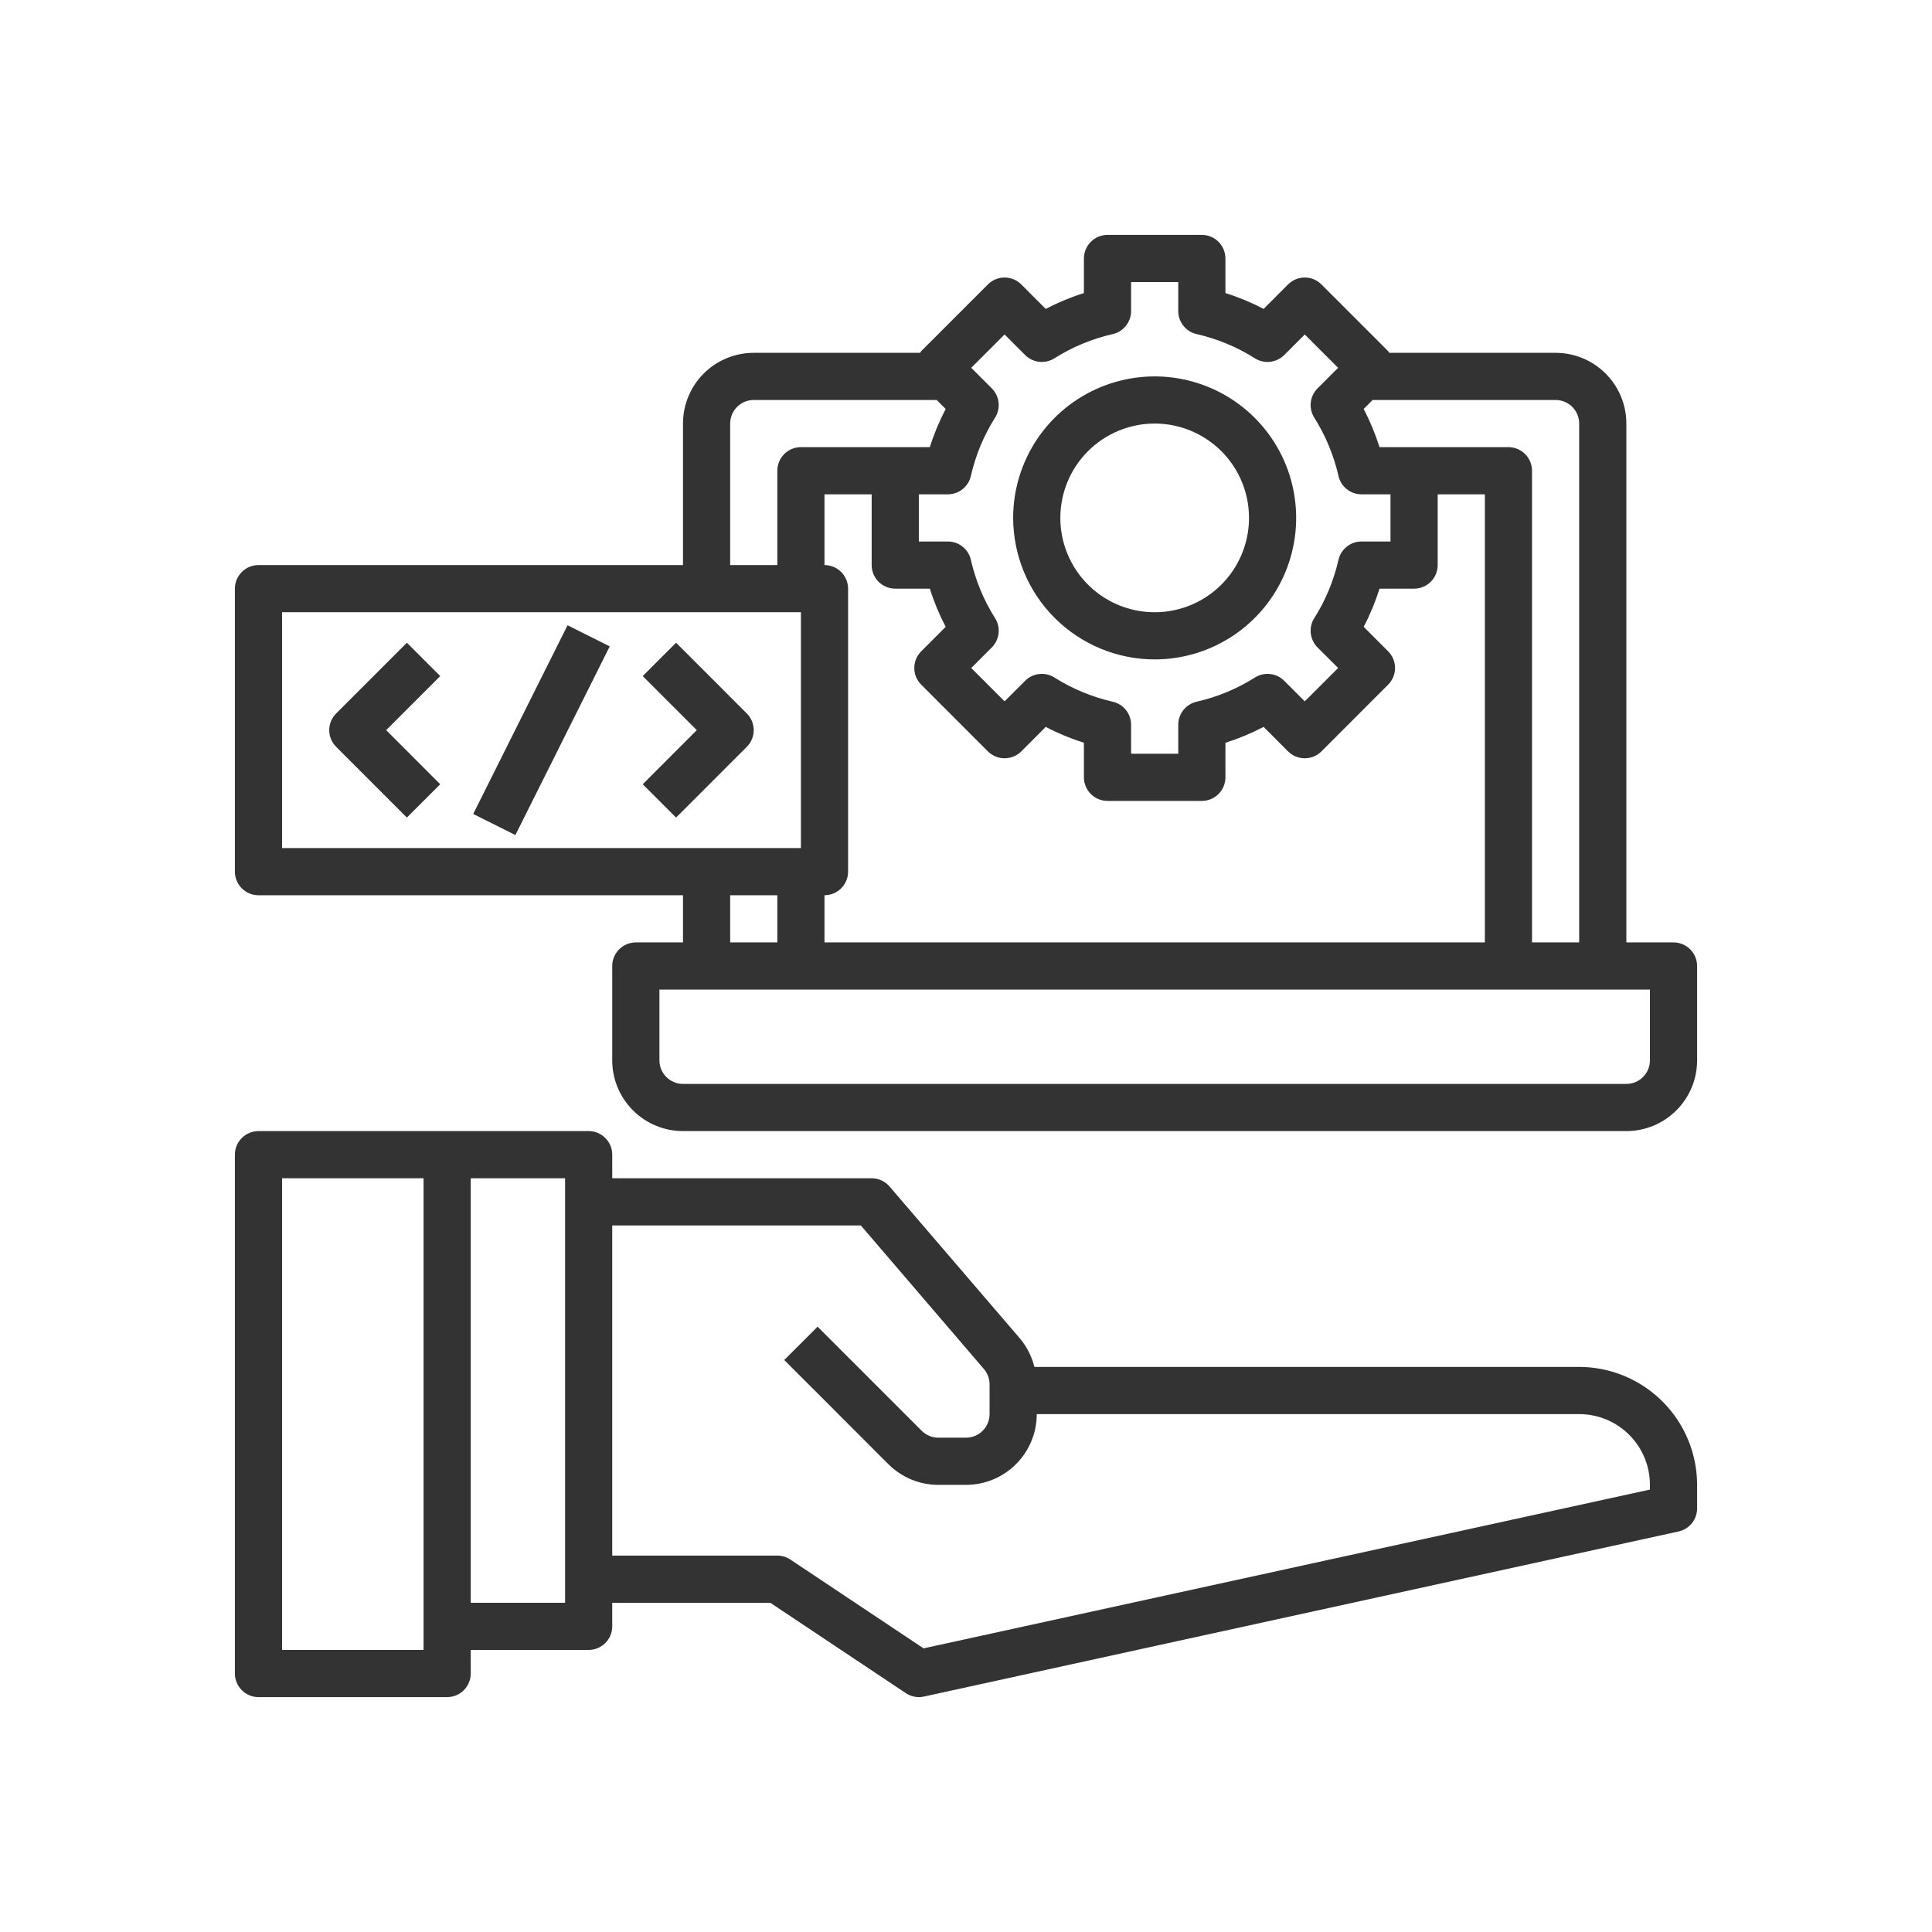
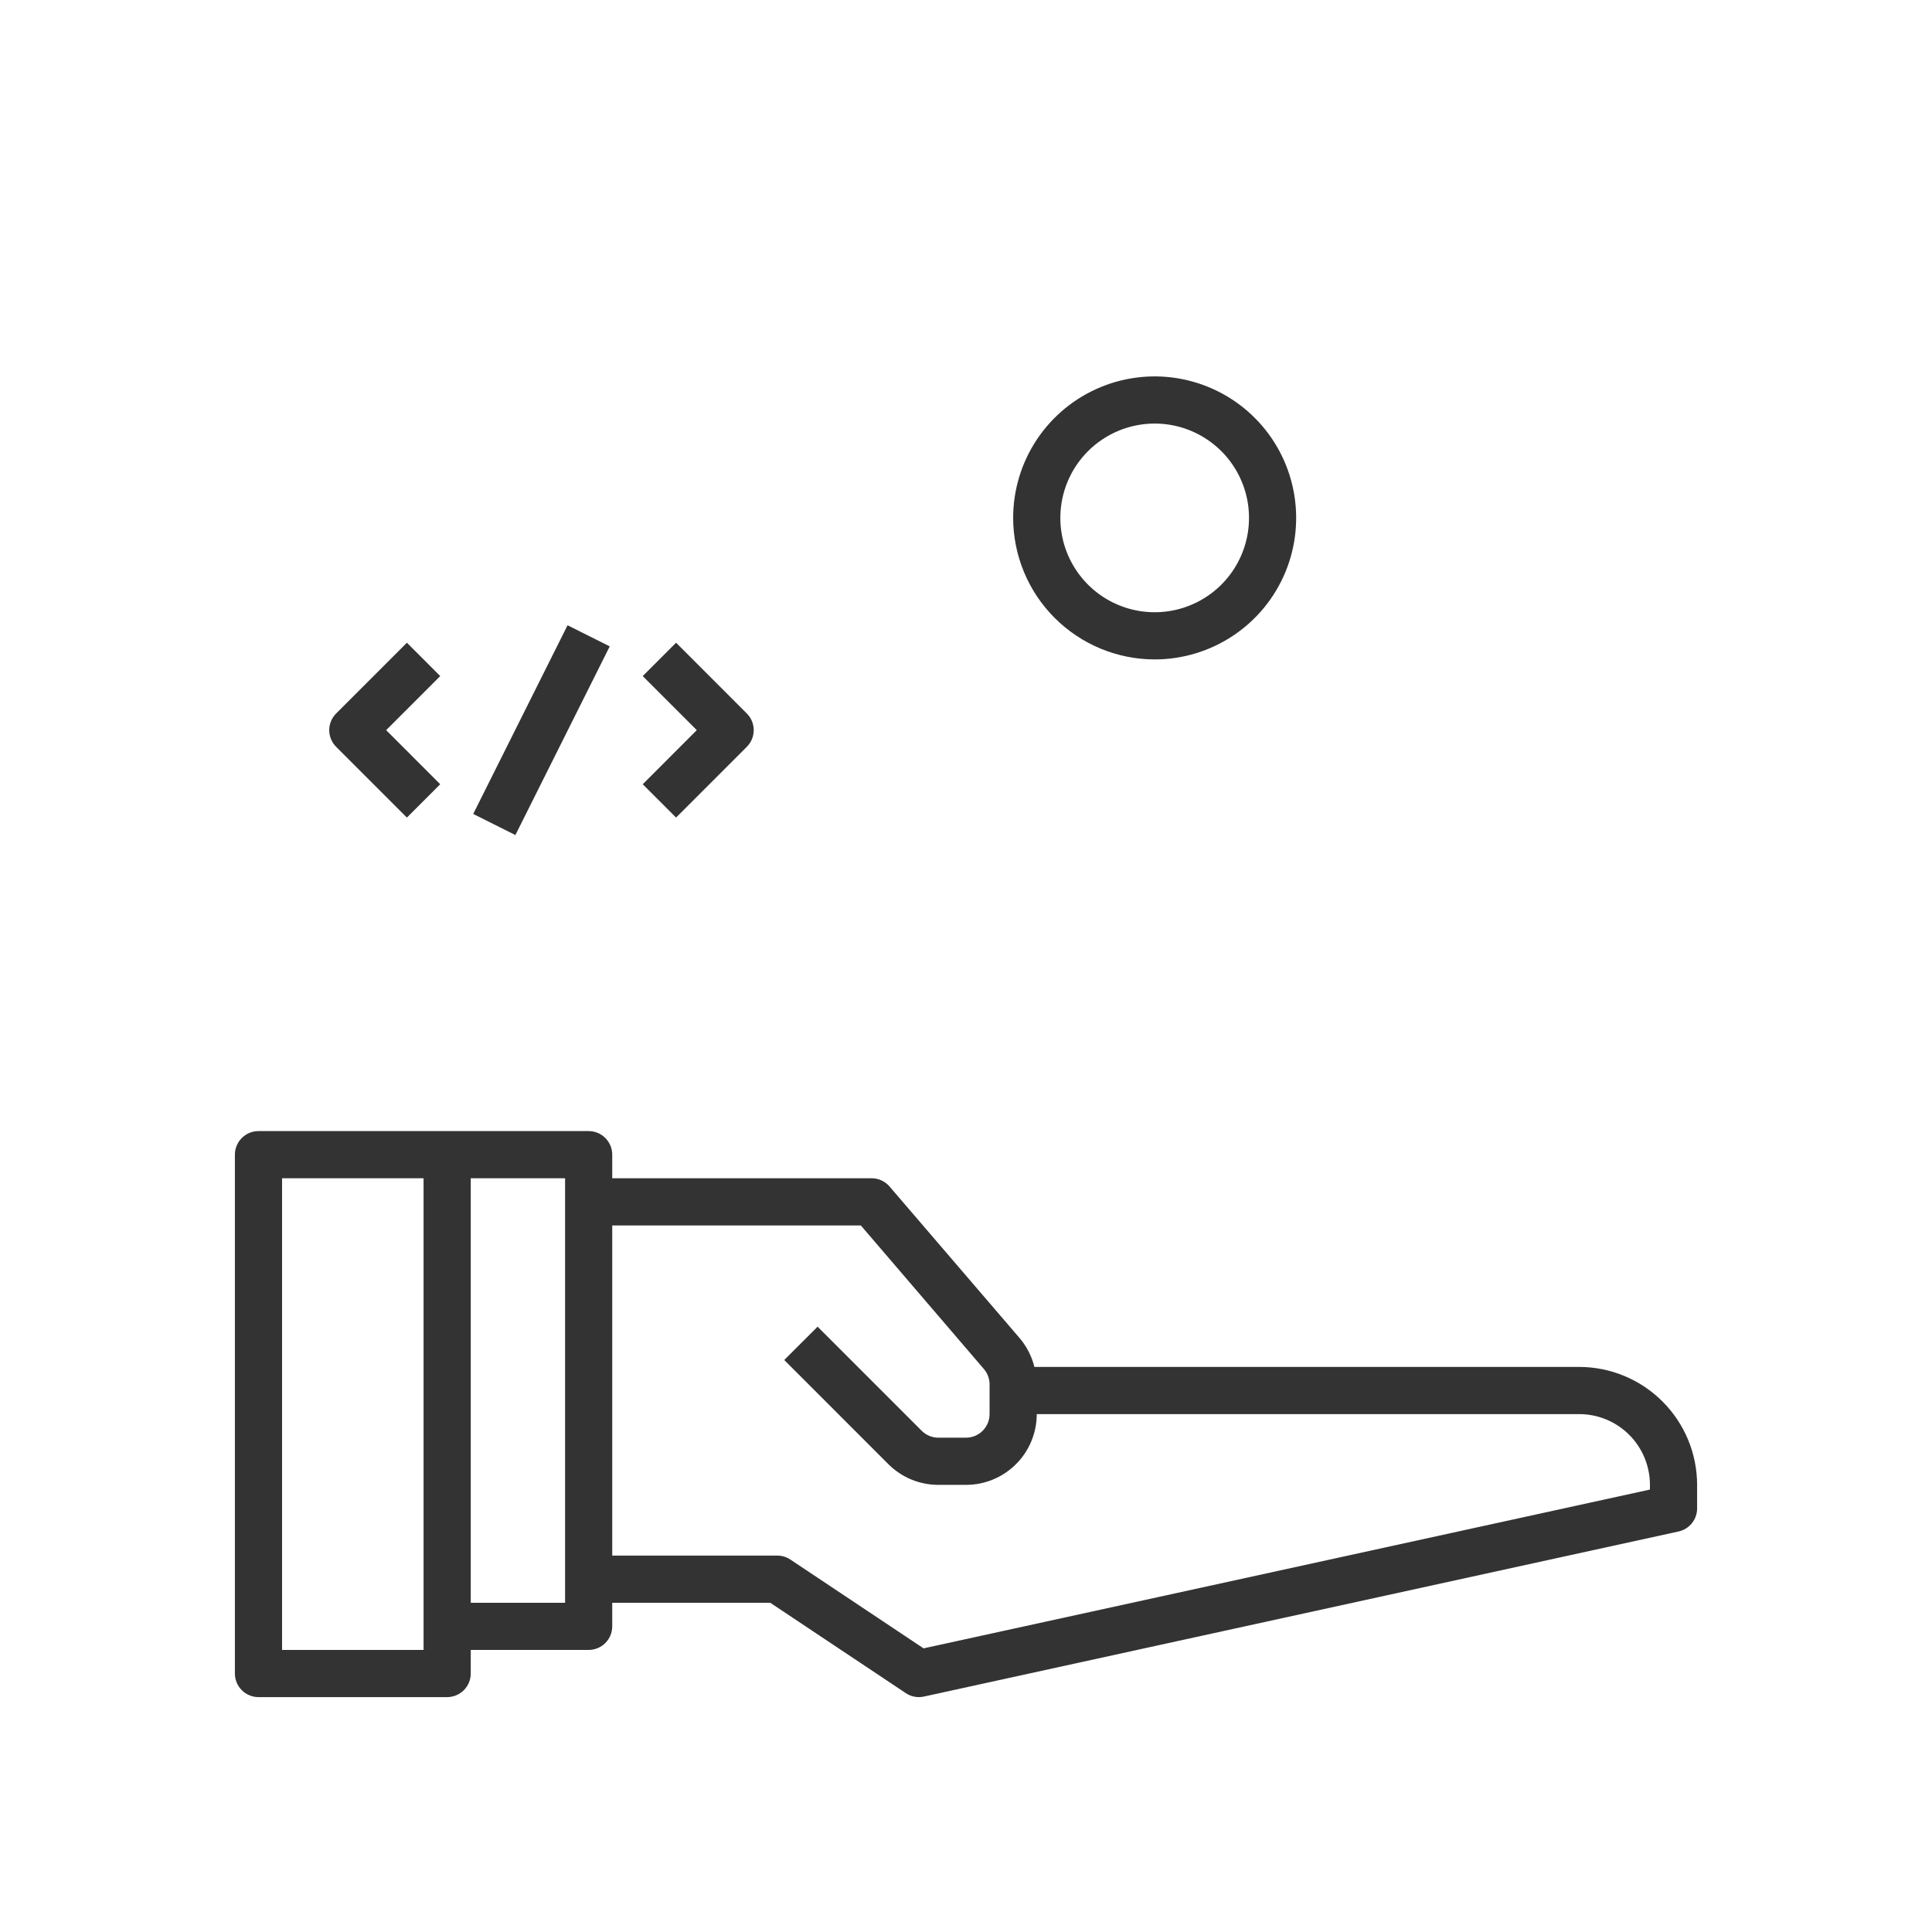
<svg xmlns="http://www.w3.org/2000/svg" width="64" height="64" viewBox="0 0 64 64" fill="none">
  <g clip-path="url(#clip0_221_83)">
    <path d="M52.312 45.281H34.266C34.179 44.933 34.014 44.609 33.783 44.334L29.468 39.305C29.395 39.219 29.304 39.15 29.201 39.103C29.099 39.056 28.988 39.031 28.875 39.031H20.281V38.25C20.281 38.043 20.199 37.844 20.052 37.698C19.906 37.551 19.707 37.469 19.5 37.469H8.562C8.355 37.469 8.157 37.551 8.01 37.698C7.864 37.844 7.781 38.043 7.781 38.25V55.438C7.781 55.645 7.864 55.843 8.01 55.99C8.157 56.136 8.355 56.219 8.562 56.219H14.812C15.02 56.219 15.218 56.136 15.365 55.99C15.511 55.843 15.594 55.645 15.594 55.438V54.656H19.5C19.707 54.656 19.906 54.574 20.052 54.427C20.199 54.281 20.281 54.082 20.281 53.875V53.094H25.516L30.006 56.087C30.134 56.173 30.284 56.218 30.438 56.219C30.494 56.219 30.55 56.212 30.605 56.201L55.605 50.732C55.779 50.694 55.934 50.597 56.046 50.459C56.158 50.32 56.219 50.147 56.219 49.969V49.188C56.218 48.152 55.806 47.159 55.073 46.427C54.341 45.694 53.348 45.282 52.312 45.281ZM14.031 54.656H9.344V39.031H14.031V54.656ZM18.719 53.094H15.594V39.031H18.719V53.094ZM54.656 49.344L30.594 54.604L26.183 51.663C26.055 51.577 25.904 51.532 25.75 51.531H20.281V40.594H28.516L32.593 45.351C32.714 45.492 32.781 45.673 32.781 45.859V46.844C32.781 47.051 32.699 47.25 32.552 47.396C32.406 47.543 32.207 47.625 32 47.625H31.085C30.982 47.625 30.881 47.605 30.786 47.566C30.691 47.526 30.605 47.469 30.532 47.396L27.084 43.948L25.979 45.052L29.427 48.501C29.645 48.719 29.903 48.892 30.187 49.01C30.472 49.128 30.777 49.188 31.085 49.188H32C32.622 49.188 33.218 48.941 33.657 48.501C34.097 48.062 34.344 47.465 34.344 46.844H52.312C52.934 46.844 53.53 47.091 53.97 47.53C54.409 47.97 54.656 48.566 54.656 49.188V49.344Z" fill="#333333" />
-     <path d="M55.438 31.219H53.875V14.031C53.875 13.41 53.628 12.813 53.188 12.374C52.749 11.934 52.153 11.688 51.531 11.688H46.02C46.009 11.668 45.997 11.65 45.984 11.632L43.774 9.422C43.628 9.275 43.429 9.193 43.222 9.193C43.015 9.193 42.816 9.275 42.669 9.422L41.859 10.233C41.453 10.021 41.03 9.845 40.594 9.708V8.562C40.594 8.355 40.511 8.157 40.365 8.01C40.218 7.864 40.02 7.781 39.812 7.781H36.688C36.48 7.781 36.282 7.864 36.135 8.01C35.989 8.157 35.906 8.355 35.906 8.562V9.708C35.47 9.845 35.047 10.021 34.641 10.233L33.831 9.422C33.684 9.275 33.485 9.193 33.278 9.193C33.071 9.193 32.872 9.275 32.726 9.422L30.516 11.632C30.503 11.65 30.491 11.668 30.48 11.688H24.969C24.347 11.688 23.751 11.934 23.311 12.374C22.872 12.813 22.625 13.41 22.625 14.031V18.719H8.562C8.355 18.719 8.157 18.801 8.01 18.948C7.864 19.094 7.781 19.293 7.781 19.5V28.875C7.781 29.082 7.864 29.281 8.01 29.427C8.157 29.574 8.355 29.656 8.562 29.656H22.625V31.219H21.062C20.855 31.219 20.657 31.301 20.51 31.448C20.364 31.594 20.281 31.793 20.281 32V35.125C20.281 35.747 20.528 36.343 20.968 36.782C21.407 37.222 22.003 37.469 22.625 37.469H53.875C54.497 37.469 55.093 37.222 55.532 36.782C55.972 36.343 56.219 35.747 56.219 35.125V32C56.219 31.793 56.136 31.594 55.99 31.448C55.843 31.301 55.645 31.219 55.438 31.219ZM52.312 14.031V31.219H50.75V15.594C50.75 15.386 50.668 15.188 50.521 15.041C50.375 14.895 50.176 14.812 49.969 14.812H45.698C45.561 14.376 45.385 13.953 45.173 13.548L45.471 13.25H51.531C51.738 13.25 51.937 13.332 52.084 13.479C52.23 13.625 52.312 13.824 52.312 14.031ZM28.094 28.875V19.5C28.094 19.293 28.011 19.094 27.865 18.948C27.718 18.801 27.52 18.719 27.312 18.719V16.375H28.875V18.719C28.875 18.926 28.957 19.125 29.104 19.271C29.25 19.418 29.449 19.5 29.656 19.5H30.802C30.939 19.936 31.115 20.36 31.327 20.765L30.516 21.576C30.369 21.722 30.287 21.921 30.287 22.128C30.287 22.335 30.369 22.534 30.516 22.68L32.726 24.891C32.872 25.037 33.071 25.119 33.278 25.119C33.485 25.119 33.684 25.037 33.831 24.891L34.641 24.08C35.047 24.292 35.47 24.467 35.906 24.605V25.75C35.906 25.957 35.989 26.156 36.135 26.302C36.282 26.449 36.48 26.531 36.688 26.531H39.812C40.02 26.531 40.218 26.449 40.365 26.302C40.511 26.156 40.594 25.957 40.594 25.75V24.605C41.03 24.467 41.453 24.291 41.859 24.079L42.669 24.891C42.816 25.037 43.015 25.119 43.222 25.119C43.429 25.119 43.628 25.037 43.774 24.891L45.984 22.68C46.131 22.534 46.213 22.335 46.213 22.128C46.213 21.921 46.131 21.722 45.984 21.576L45.174 20.765C45.386 20.36 45.561 19.936 45.698 19.5H46.844C47.051 19.5 47.25 19.418 47.396 19.271C47.543 19.125 47.625 18.926 47.625 18.719V16.375H49.188V31.219H27.312V29.656C27.52 29.656 27.718 29.574 27.865 29.427C28.011 29.281 28.094 29.082 28.094 28.875ZM32.161 15.767C32.317 15.082 32.588 14.429 32.963 13.835C33.058 13.685 33.099 13.508 33.079 13.331C33.059 13.155 32.98 12.991 32.855 12.866L32.173 12.184L33.278 11.08L33.959 11.761C34.085 11.886 34.249 11.965 34.425 11.985C34.601 12.005 34.779 11.964 34.929 11.87C35.523 11.494 36.176 11.223 36.861 11.067C37.034 11.028 37.188 10.931 37.298 10.792C37.409 10.654 37.469 10.482 37.469 10.305V9.344H39.031V10.305C39.031 10.482 39.091 10.654 39.202 10.792C39.312 10.931 39.466 11.028 39.639 11.067C40.324 11.223 40.977 11.494 41.571 11.87C41.721 11.964 41.899 12.005 42.075 11.985C42.251 11.965 42.415 11.886 42.541 11.761L43.222 11.08L44.327 12.184L43.645 12.866C43.52 12.991 43.441 13.155 43.421 13.331C43.401 13.508 43.442 13.685 43.537 13.835C43.912 14.429 44.183 15.082 44.339 15.767C44.378 15.94 44.475 16.094 44.614 16.205C44.752 16.315 44.924 16.375 45.102 16.375H46.062V17.938H45.102C44.924 17.937 44.752 17.997 44.614 18.108C44.475 18.218 44.378 18.372 44.339 18.545C44.183 19.23 43.912 19.884 43.537 20.477C43.442 20.627 43.401 20.805 43.421 20.981C43.441 21.157 43.52 21.322 43.645 21.447L44.327 22.128L43.222 23.233L42.541 22.552C42.415 22.426 42.251 22.347 42.075 22.328C41.899 22.308 41.722 22.349 41.572 22.443C40.978 22.818 40.325 23.089 39.64 23.245C39.467 23.285 39.313 23.381 39.202 23.52C39.092 23.658 39.031 23.83 39.031 24.007V24.969H37.469V24.007C37.469 23.83 37.408 23.658 37.298 23.52C37.187 23.381 37.033 23.285 36.86 23.245C36.175 23.089 35.522 22.818 34.928 22.443C34.778 22.349 34.601 22.308 34.425 22.328C34.249 22.347 34.085 22.426 33.959 22.552L33.278 23.233L32.173 22.128L32.855 21.447C32.98 21.322 33.059 21.157 33.079 20.981C33.099 20.805 33.058 20.627 32.963 20.477C32.588 19.884 32.317 19.23 32.161 18.545C32.122 18.372 32.025 18.218 31.886 18.108C31.748 17.997 31.576 17.937 31.398 17.938H30.438V16.375H31.398C31.576 16.375 31.748 16.315 31.886 16.205C32.025 16.094 32.122 15.94 32.161 15.767ZM24.188 14.031C24.188 13.824 24.27 13.625 24.416 13.479C24.563 13.332 24.762 13.25 24.969 13.25H31.029L31.327 13.548C31.115 13.953 30.939 14.376 30.802 14.812H26.531C26.324 14.812 26.125 14.895 25.979 15.041C25.832 15.188 25.75 15.386 25.75 15.594V18.719H24.188V14.031ZM9.344 20.281H26.531V28.094H9.344V20.281ZM24.188 29.656H25.75V31.219H24.188V29.656ZM54.656 35.125C54.656 35.332 54.574 35.531 54.427 35.677C54.281 35.824 54.082 35.906 53.875 35.906H22.625C22.418 35.906 22.219 35.824 22.073 35.677C21.926 35.531 21.844 35.332 21.844 35.125V32.781H54.656V35.125Z" fill="#333333" />
    <path d="M38.25 21.844C39.177 21.844 40.083 21.569 40.854 21.054C41.625 20.539 42.226 19.807 42.581 18.95C42.935 18.094 43.028 17.151 42.847 16.242C42.667 15.332 42.22 14.497 41.565 13.842C40.909 13.186 40.074 12.74 39.164 12.559C38.255 12.378 37.313 12.471 36.456 12.826C35.6 13.18 34.868 13.781 34.352 14.552C33.837 15.323 33.562 16.229 33.562 17.156C33.564 18.399 34.058 19.591 34.937 20.469C35.816 21.348 37.007 21.843 38.25 21.844ZM38.25 14.031C38.868 14.031 39.472 14.214 39.986 14.558C40.5 14.901 40.901 15.389 41.137 15.96C41.374 16.531 41.435 17.16 41.315 17.766C41.194 18.372 40.897 18.929 40.46 19.366C40.023 19.803 39.466 20.101 38.86 20.221C38.254 20.342 37.625 20.28 37.054 20.043C36.483 19.807 35.995 19.406 35.652 18.892C35.308 18.378 35.125 17.774 35.125 17.156C35.125 16.328 35.454 15.533 36.04 14.947C36.626 14.361 37.421 14.031 38.25 14.031Z" fill="#333333" />
    <path d="M13.479 21.291L11.135 23.635C10.989 23.781 10.906 23.98 10.906 24.187C10.906 24.394 10.989 24.593 11.135 24.739L13.479 27.083L14.583 25.979L12.792 24.187L14.583 22.396L13.479 21.291Z" fill="#333333" />
    <path d="M22.396 21.291L21.291 22.396L23.082 24.187L21.291 25.979L22.396 27.083L24.739 24.739C24.886 24.593 24.968 24.394 24.968 24.187C24.968 23.98 24.886 23.781 24.739 23.635L22.396 21.291Z" fill="#333333" />
    <path d="M18.801 20.713L15.676 26.963L17.073 27.662L20.198 21.412L18.801 20.713Z" fill="#333333" />
  </g>
  <defs>
    <clipPath id="clip0_221_83">
      <rect width="50" height="50" fill="white" transform="translate(7 7)" />
    </clipPath>
  </defs>
</svg>